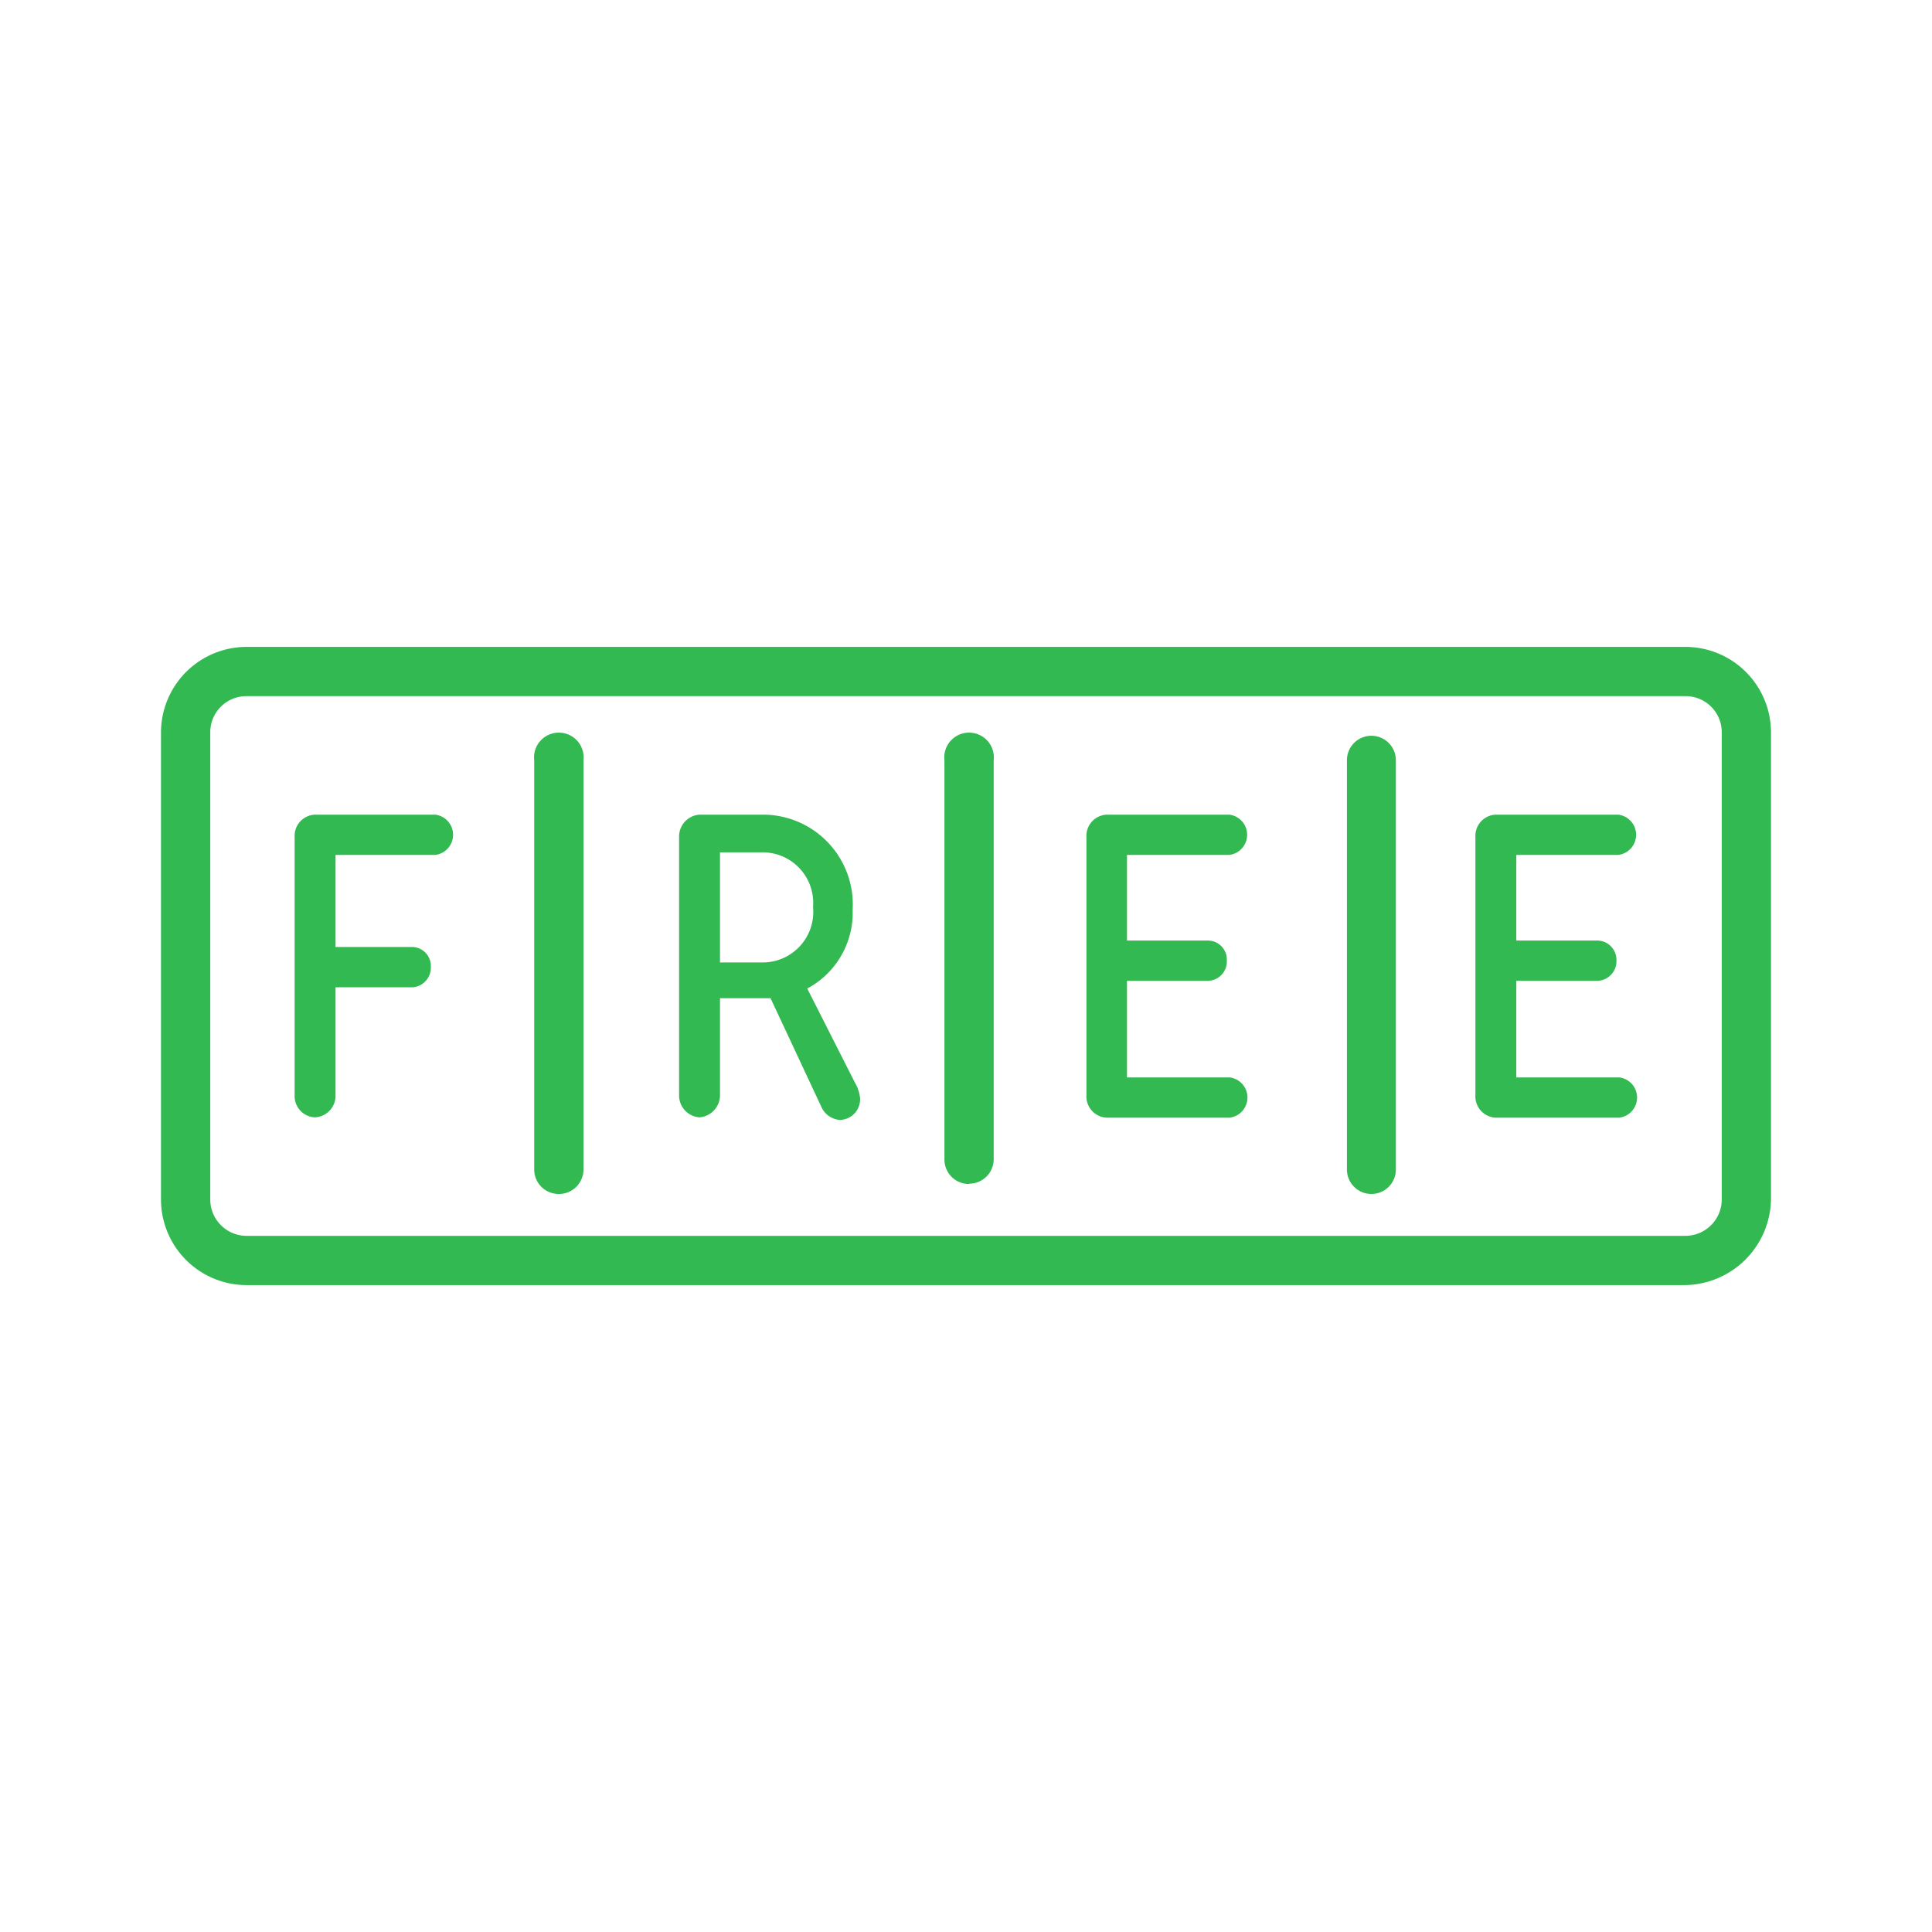
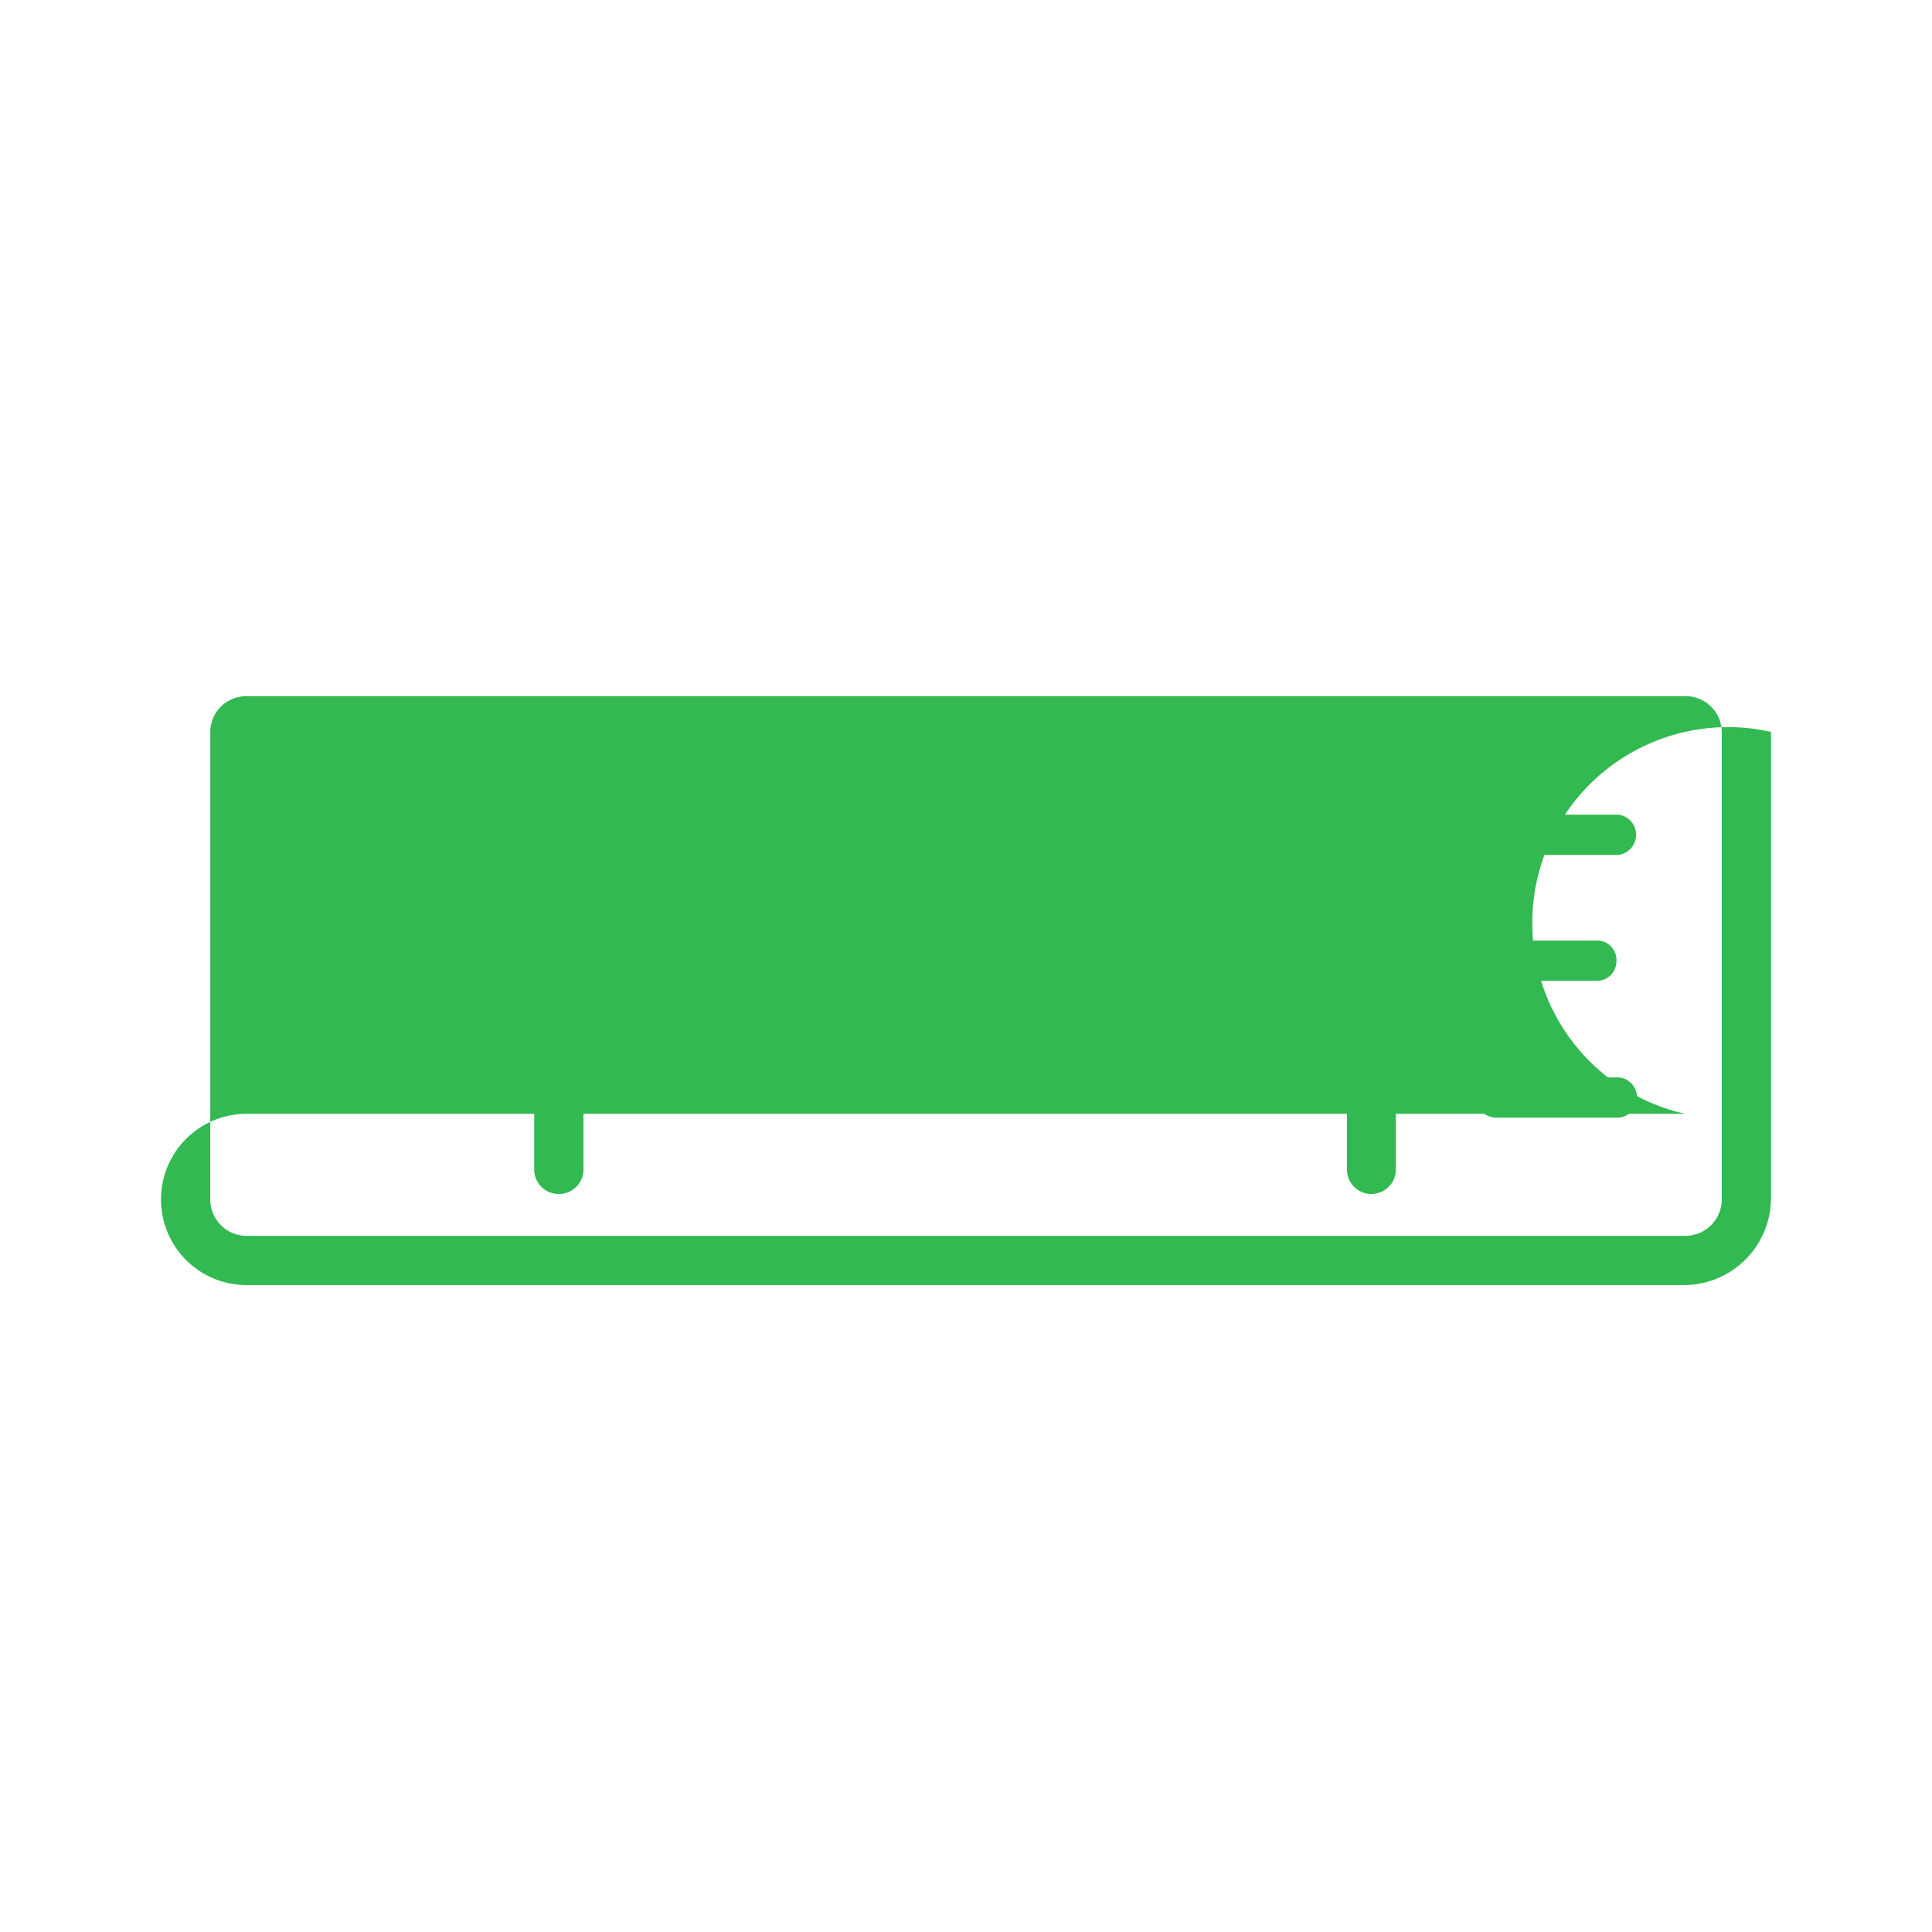
<svg xmlns="http://www.w3.org/2000/svg" id="Layer_1" data-name="Layer 1" viewBox="0 0 60 60">
  <defs>
    <style>.cls-1{fill:#32b951;}</style>
  </defs>
-   <path id="Path_514" data-name="Path 514" class="cls-1" d="M52.33,39.91H7.67A2.66,2.66,0,0,1,5,37.27V22.77a2.66,2.66,0,0,1,2.64-2.68H52.33A2.66,2.66,0,0,1,55,22.73v14.5A2.71,2.71,0,0,1,52.33,39.91ZM7.67,21.62a1.12,1.12,0,0,0-1.14,1.1V37.23a1.13,1.13,0,0,0,1.1,1.15h44.7a1.13,1.13,0,0,0,1.14-1.11V22.77a1.12,1.12,0,0,0-1.1-1.15H7.67Z" />
+   <path id="Path_514" data-name="Path 514" class="cls-1" d="M52.33,39.91H7.67A2.66,2.66,0,0,1,5,37.27a2.66,2.66,0,0,1,2.64-2.68H52.33A2.66,2.66,0,0,1,55,22.73v14.5A2.71,2.71,0,0,1,52.33,39.91ZM7.67,21.62a1.12,1.12,0,0,0-1.14,1.1V37.23a1.13,1.13,0,0,0,1.1,1.15h44.7a1.13,1.13,0,0,0,1.14-1.11V22.77a1.12,1.12,0,0,0-1.1-1.15H7.67Z" />
  <path id="Path_515" data-name="Path 515" class="cls-1" d="M17.35,37.08a.76.76,0,0,1-.76-.76h0V23.61a.77.77,0,1,1,1.53,0h0V36.32A.76.76,0,0,1,17.35,37.08Z" />
-   <path id="Path_516" data-name="Path 516" class="cls-1" d="M30.1,36.77a.76.76,0,0,1-.77-.76h0V23.61a.77.77,0,1,1,1.53,0V36a.76.76,0,0,1-.76.76Z" />
  <path id="Path_515-2" data-name="Path 515" class="cls-1" d="M42.59,37.08a.76.76,0,0,1-.76-.76h0V23.61a.76.76,0,1,1,1.52,0h0V36.32A.76.76,0,0,1,42.59,37.08Z" />
-   <path class="cls-1" d="M9.15,26a.66.66,0,0,1,.63-.7h3.74a.63.63,0,0,1,0,1.25h-3.1v2.86h2.41a.59.59,0,0,1,.55.62.61.61,0,0,1-.55.63H10.42V34a.67.67,0,0,1-.64.7.66.66,0,0,1-.63-.7Z" />
-   <path class="cls-1" d="M22.36,34a.69.69,0,0,1-.64.7.68.68,0,0,1-.63-.7V26a.68.68,0,0,1,.63-.7h2a2.79,2.79,0,0,1,2.76,2.95,2.67,2.67,0,0,1-1.41,2.45l1.49,2.94a1.14,1.14,0,0,1,.15.46.64.64,0,0,1-.63.68.68.68,0,0,1-.56-.38L23.93,31c-.19,0-.37,0-.57,0h-1Zm0-4.11h1.32a1.57,1.57,0,0,0,1.57-1.72,1.57,1.57,0,0,0-1.57-1.7H22.36Z" />
-   <path class="cls-1" d="M33.74,26a.66.66,0,0,1,.63-.7h3.81a.63.63,0,0,1,0,1.25H35v2.66h2.53a.59.59,0,0,1,.57.62.6.6,0,0,1-.57.63H35v3h3.19a.63.63,0,0,1,0,1.25H34.37a.66.66,0,0,1-.63-.7Z" />
  <path class="cls-1" d="M45.82,26a.66.66,0,0,1,.63-.7h3.81a.63.63,0,0,1,0,1.25H47.09v2.66h2.54a.6.6,0,0,1,.57.62.61.61,0,0,1-.57.63H47.09v3h3.2a.63.63,0,0,1,0,1.25H46.45a.66.66,0,0,1-.63-.7Z" />
</svg>